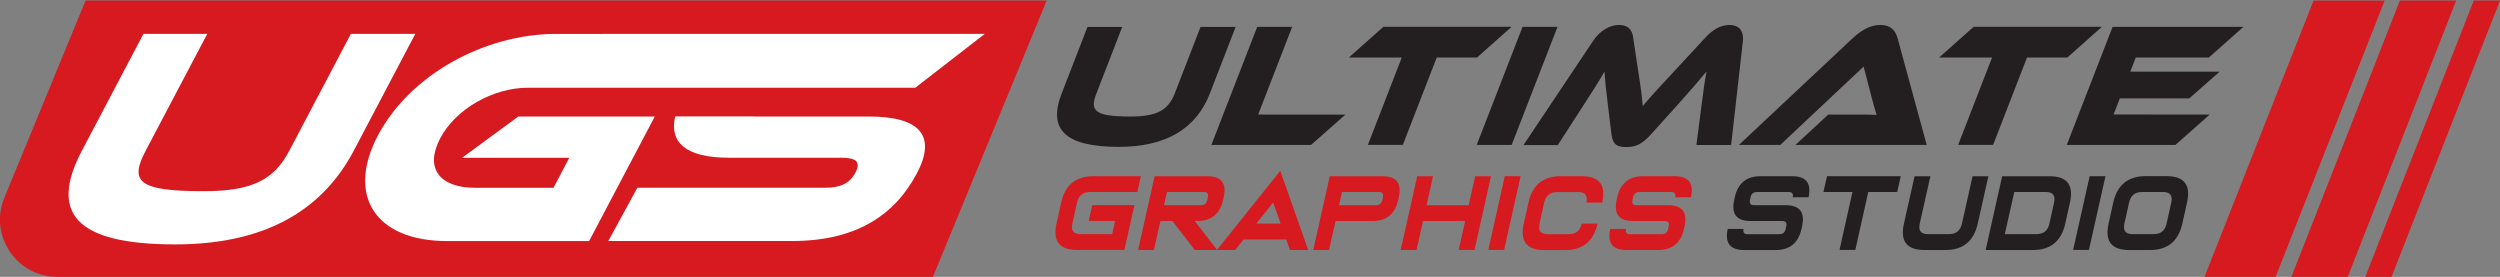
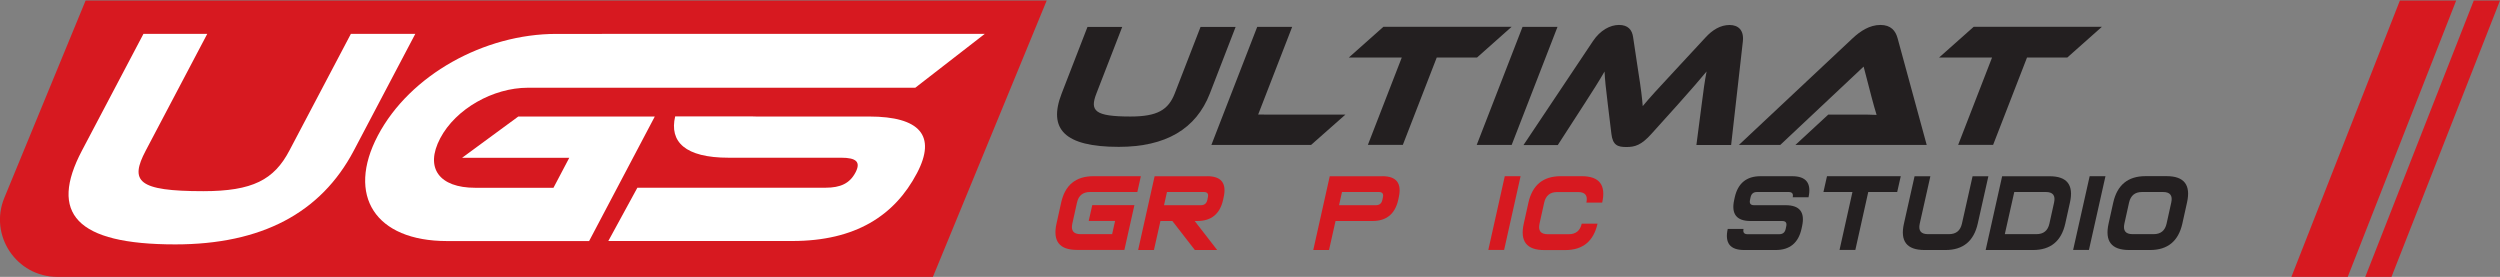
<svg xmlns="http://www.w3.org/2000/svg" version="1.1" id="Layer_1" x="0px" y="0px" viewBox="0 0 4490.7 497.3" style="enable-background:new 0 0 4490.7 497.3;" xml:space="preserve">
  <rect x="0" y="0" width="4490.7" height="497.3" fill="#808080" stroke="none" />
  <style type="text/css">
	.st0{fill:#D71920;}
	.st1{fill:#FFFFFF;}
	.st2{fill:#231F20;}
	.st3{fill:none;}
</style>
  <g>
    <path class="st0" d="M1675.8,497.3H102.9c-73.2,0-123-74.3-95.1-142L153.8,0.9h1726.4L1675.8,497.3z" />
    <g>
      <path class="st1" d="M635.5,270.6C576.3,382.9,469.3,439,314.8,439C135.8,439,88,382.9,147.2,270.5L257.7,60.8h114.6L261.8,270.5    c-29,55-15.1,72.9,103.4,72.9c88.5,0,127.1-20.5,154.6-72.9L630.3,60.8H746L635.5,270.6z" />
      <g>
        <path class="st1" d="M1769,60.8l-124.9,96.8h-696c-62.2,0-129.5,37.9-157.3,90.7c-28.4,53.9-1.3,89,62.7,89h140.7l28.4-53.9     H830.1L931,209.3h245.2l-118,223.7H803c-129,0-181.1-81.7-124.2-189.6c57.5-109,191.3-182.5,320.3-182.5L1769,60.8L1769,60.8z" />
        <path class="st1" d="M1647.1,311.1c-40.1,76.2-110.4,121.8-223.8,121.8h-330.6l52.2-95.7h337.8c27.2,0,43.6-7.8,53.9-27.2     c10-19,1.8-26.7-25.4-26.7h-202.4c-78.3,0-106.7-28.7-96-74.2h138.4c2.3,0.2,5,0.2,7.8,0.2h202.5     C1651.8,209.4,1682.8,243.3,1647.1,311.1z" />
      </g>
    </g>
    <g>
      <path class="st2" d="M2173.3,167.8c-24.8,64-79.4,96-163.7,96c-97.6,0-127.4-32-102.5-96l46.3-119.4h62.4l-46.3,119.4    c-12.2,31.3-3.4,41.5,61.2,41.5c48.2,0,67.9-11.8,79.5-41.5l46.3-119.4h63L2173.3,167.8z" />
      <path class="st2" d="M2416.8,205.8l-61.7,54.5H2176l82.3-212h62.8l-61.1,157.5L2416.8,205.8L2416.8,205.8z" />
      <path class="st2" d="M2715.2,48.2l-62,55.1h-72.4l-60.9,156.9h-62.8l60.9-156.9h-95.1l62-55.1    C2484.8,48.2,2715.2,48.2,2715.2,48.2z" />
      <path class="st2" d="M2715.4,260.3h-62.8l82.3-212h62.8L2715.4,260.3z" />
      <path class="st2" d="M2942.6,127.2c5.2,32.6,7,48.5,8.2,63.4c12.4-14.9,26.4-30.4,56.9-63l55.8-60.2    c12.5-13.7,26.9-22.5,43.3-22.5c15.8,0,26,9.5,23.9,29.2l-21.1,186.4h-62.4l9.6-73.8c3-24.1,5.4-41.2,8.7-58.3    c-12.4,14.9-26.3,31.1-50.9,58.6l-48,53.3c-18.7,20.9-30.1,23.8-45.3,23.8s-24.4-2.9-26.8-23.8l-6.5-53.5    c-3.6-29.2-5.1-44.1-5.8-58.3c-9.6,16.8-21,34.6-36.3,58.3l-47.7,73.8h-61.6L2861.3,74c13.1-19.7,31-29.2,46.8-29.2    c16.1,0,23.7,8.5,25.5,22.5L2942.6,127.2z" />
      <path class="st2" d="M3225.1,260.3l59-54.5h50.9c12.1,0,26.4,0,35.9,0.6c-2.5-7.6-5.9-20.6-8.7-30.7l-14.6-56.1l-149.7,140.7    h-74.3l204.4-191.7c13.3-12.4,30.1-23.8,49.8-23.8c18.8,0,27.2,10.5,30.8,23.8l52.3,191.7H3225.1z" />
      <path class="st2" d="M3775.5,48.2l-62,55.1h-72.4l-60.9,156.9h-62.8l60.9-156.9h-95.1l62-55.1    C3545.1,48.2,3775.5,48.2,3775.5,48.2z" />
-       <path class="st2" d="M3969.2,205.8l-61.5,54.5h-195.2l82.3-212h234.9l-62,55.1h-131.3l-9.8,25.3h160.6l-54.8,48.1h-124.6    l-11.2,28.8L3969.2,205.8L3969.2,205.8L3969.2,205.8z" />
    </g>
    <path class="st0" d="M1964.1,316.5h85.2l-6.3,28.4h-85.2c-12.6,0-20.4,6.4-23.2,18.9l-8.4,37.9c-2.8,12.6,2.1,18.9,14.7,18.9h56.8   l5.3-23.7h-47.4l6.4-28.4h75.7l-18,80.4h-85.2c-31.5,0-43.8-15.8-36.7-47.4l8.4-37.9C1913.2,332.3,1932.6,316.5,1964.1,316.5z" />
    <path class="st0" d="M2168.6,316.5c25.2,0,35.1,12.6,29.4,37.9l-1,4.7c-5.7,25.2-21.1,37.9-46.3,37.9h-4.7l40.4,52.1h-40.1   l-40.4-52.1h-21.4l-11.7,52.1h-28.4l29.6-132.5H2168.6z M2169.7,354.4c1.4-6.4-1-9.5-7.3-9.5h-66.2l-5.3,23.7h66.2   c6.4,0,10.2-3.1,11.6-9.5L2169.7,354.4z" />
-     <path class="st0" d="M2299.7,306.9l50.2,142.2h-32.8l-6.6-18.9h-76.7l-15.2,18.9h-32.7L2299.7,306.9z M2300.4,401.7l-13.4-38   l-30.5,38H2300.4z" />
    <path class="st0" d="M2483.2,316.5c25.2,0,35,12.6,29.4,37.9l-1,4.7c-5.7,25.2-21.1,37.9-46.3,37.9H2399l-11.7,52.1H2359   l29.6-132.5H2483.2z M2484.1,354.4c1.4-6.4-1-9.5-7.3-9.5h-66.2l-5.3,23.7h66.2c6.4,0,10.2-3.1,11.6-9.5L2484.1,354.4z" />
-     <path class="st0" d="M2556.1,397l-11.7,52.1h-28.4l29.7-132.5h28.4l-11.7,52.1h75.7l11.7-52.1h28.4L2648.6,449h-28.4l11.7-52.1   C2631.9,397,2556.1,397,2556.1,397z" />
    <path class="st0" d="M2701.8,449h-28.4l29.6-132.5h28.4L2701.8,449z" />
    <path class="st0" d="M2841.3,316.5c31.6,0,43.8,15.8,36.7,47.4h-28.4c2.8-12.6-2.1-18.9-14.7-18.9h-37.9   c-12.6,0-20.4,6.4-23.2,18.9l-8.4,37.9c-2.8,12.6,2.1,18.9,14.7,18.9h37.9c12.6,0,20.4-6.3,23.2-18.9h28.4   c-7.1,31.5-26.4,47.4-57.9,47.4h-37.9c-31.5,0-43.8-15.8-36.7-47.4l8.4-37.9c7.1-31.5,26.4-47.4,57.9-47.4L2841.3,316.5   L2841.3,316.5z" />
-     <path class="st0" d="M3008,316.5c25.2,0,35.1,12.6,29.4,37.9h-28.4c1.4-6.4-1-9.5-7.3-9.5H2945c-6.4,0-10.2,3.1-11.6,9.5l-1,4.7   c-1.4,6.4,1,9.5,7.3,9.5h56.8c25.2,0,35,12.6,29.4,37.9l-1,4.7c-5.7,25.2-21.1,37.9-46.3,37.9h-56.8c-25.2,0-35-12.6-29.4-37.9   h28.4c-1.4,6.4,1,9.5,7.3,9.5h56.8c6.4,0,10.2-3.1,11.6-9.5l1-4.7c1.4-6.4-1-9.5-7.3-9.5h-56.8c-25.2,0-35.1-12.6-29.4-37.9l1-4.7   c5.7-25.2,21.1-37.9,46.3-37.9H3008z" />
    <path class="st2" d="M3219.2,316.5c25.2,0,35,12.6,29.4,37.9h-28.4c1.4-6.4-1-9.5-7.3-9.5h-56.8c-6.4,0-10.2,3.1-11.6,9.5l-1,4.7   c-1.4,6.4,1,9.5,7.3,9.5h56.8c25.2,0,35,12.6,29.4,37.9l-1,4.7c-5.7,25.2-21.1,37.9-46.3,37.9h-56.8c-25.2,0-35-12.6-29.4-37.9   h28.4c-1.4,6.4,1,9.5,7.3,9.5h56.8c6.4,0,10.2-3.1,11.6-9.5l1-4.7c1.4-6.4-1-9.5-7.3-9.5h-56.8c-25.2,0-35-12.6-29.4-37.9l1-4.7   c5.7-25.2,21.1-37.9,46.3-37.9H3219.2z" />
    <path class="st2" d="M3355.9,344.9L3332.7,449h-28.4l23.2-104.1h-52.1l6.4-28.4h132.5l-6.4,28.4H3355.9z" />
    <path class="st2" d="M3420,401.7l19.1-85.1h28.4l-19.1,85.1c-2.8,12.6,2.1,18.9,14.7,18.9h37.9c12.6,0,20.4-6.3,23.2-18.9   l19.1-85.1h28.4l-19.1,85.1c-7.1,31.5-26.4,47.4-57.9,47.4h-37.9C3425.1,449,3412.9,433.3,3420,401.7z" />
    <path class="st2" d="M3718.2,363.8l-8.4,37.9c-7.1,31.5-26.4,47.4-57.9,47.4h-85.1l29.6-132.5h85.2   C3713,316.5,3725.3,332.3,3718.2,363.8z M3681.3,401.7l8.4-37.9c2.8-12.6-2.1-18.9-14.7-18.9h-56.8l-17,75.7h56.8   C3670.8,420.6,3678.5,414.3,3681.3,401.7z" />
    <path class="st2" d="M3752.3,449h-28.4l29.7-132.5h28.4L3752.3,449z" />
    <path class="st2" d="M3787.6,401.7l8.4-37.9c7.1-31.5,26.4-47.4,57.9-47.4h37.9c31.6,0,43.8,15.8,36.7,47.4l-8.4,37.9   c-7.1,31.5-26.4,47.4-57.9,47.4h-37.9C3792.7,449,3780.6,433.3,3787.6,401.7z M3824.4,363.8l-8.4,37.9   c-2.8,12.6,2.1,18.9,14.7,18.9h37.9c12.6,0,20.4-6.3,23.2-18.9l8.4-37.9c2.8-12.6-2.1-18.9-14.7-18.9h-37.9   C3835,344.9,3827.3,351.2,3824.4,363.8z" />
    <polygon class="st3" points="4283.5,0 4087.6,497.3 4116,497.3 4310.9,0  " />
    <polygon class="st3" points="4217.2,497.3 4248.7,497.3 4443.6,0 4412,0  " />
    <polygon class="st0" points="4443.6,0.9 4248.7,497.3 4295.8,497.3 4490.7,0.9  " />
    <polygon class="st0" points="4310.9,0.9 4116,497.3 4217.2,497.3 4412,0.9  " />
-     <polygon class="st0" points="4283.5,1.1 4155.8,1.1 3959.9,497.3 4087.6,497.3  " />
  </g>
</svg>